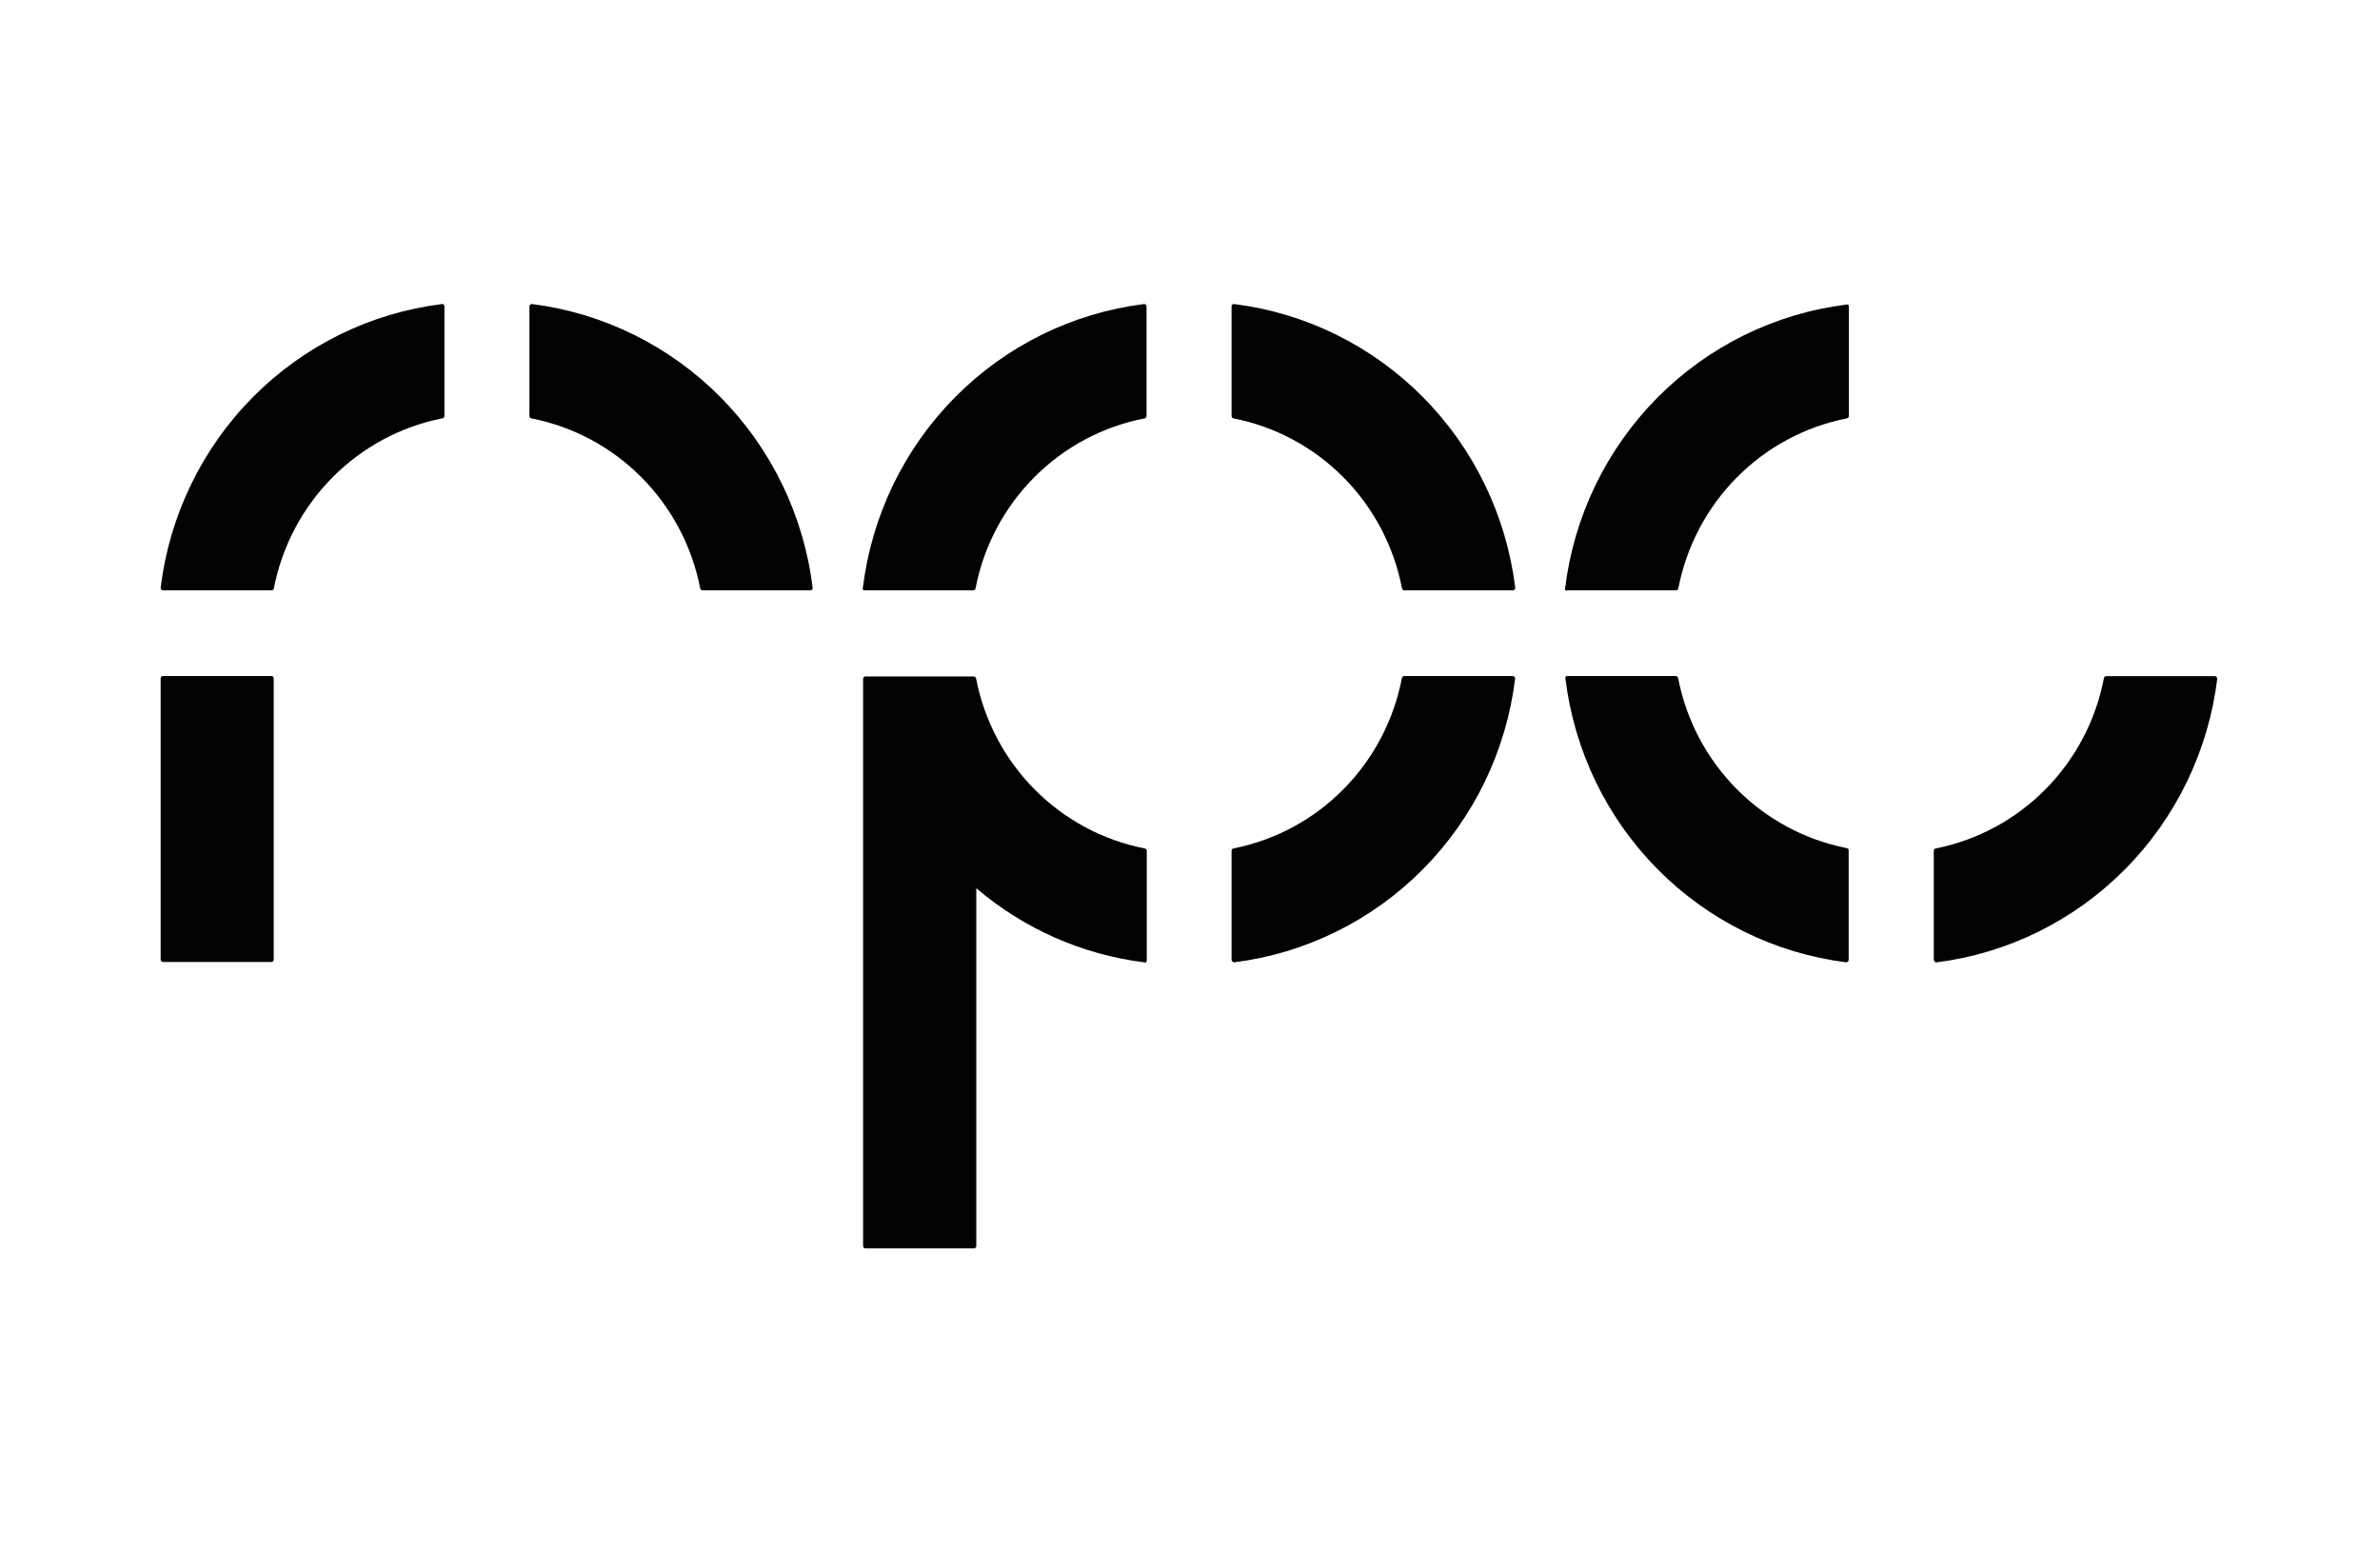
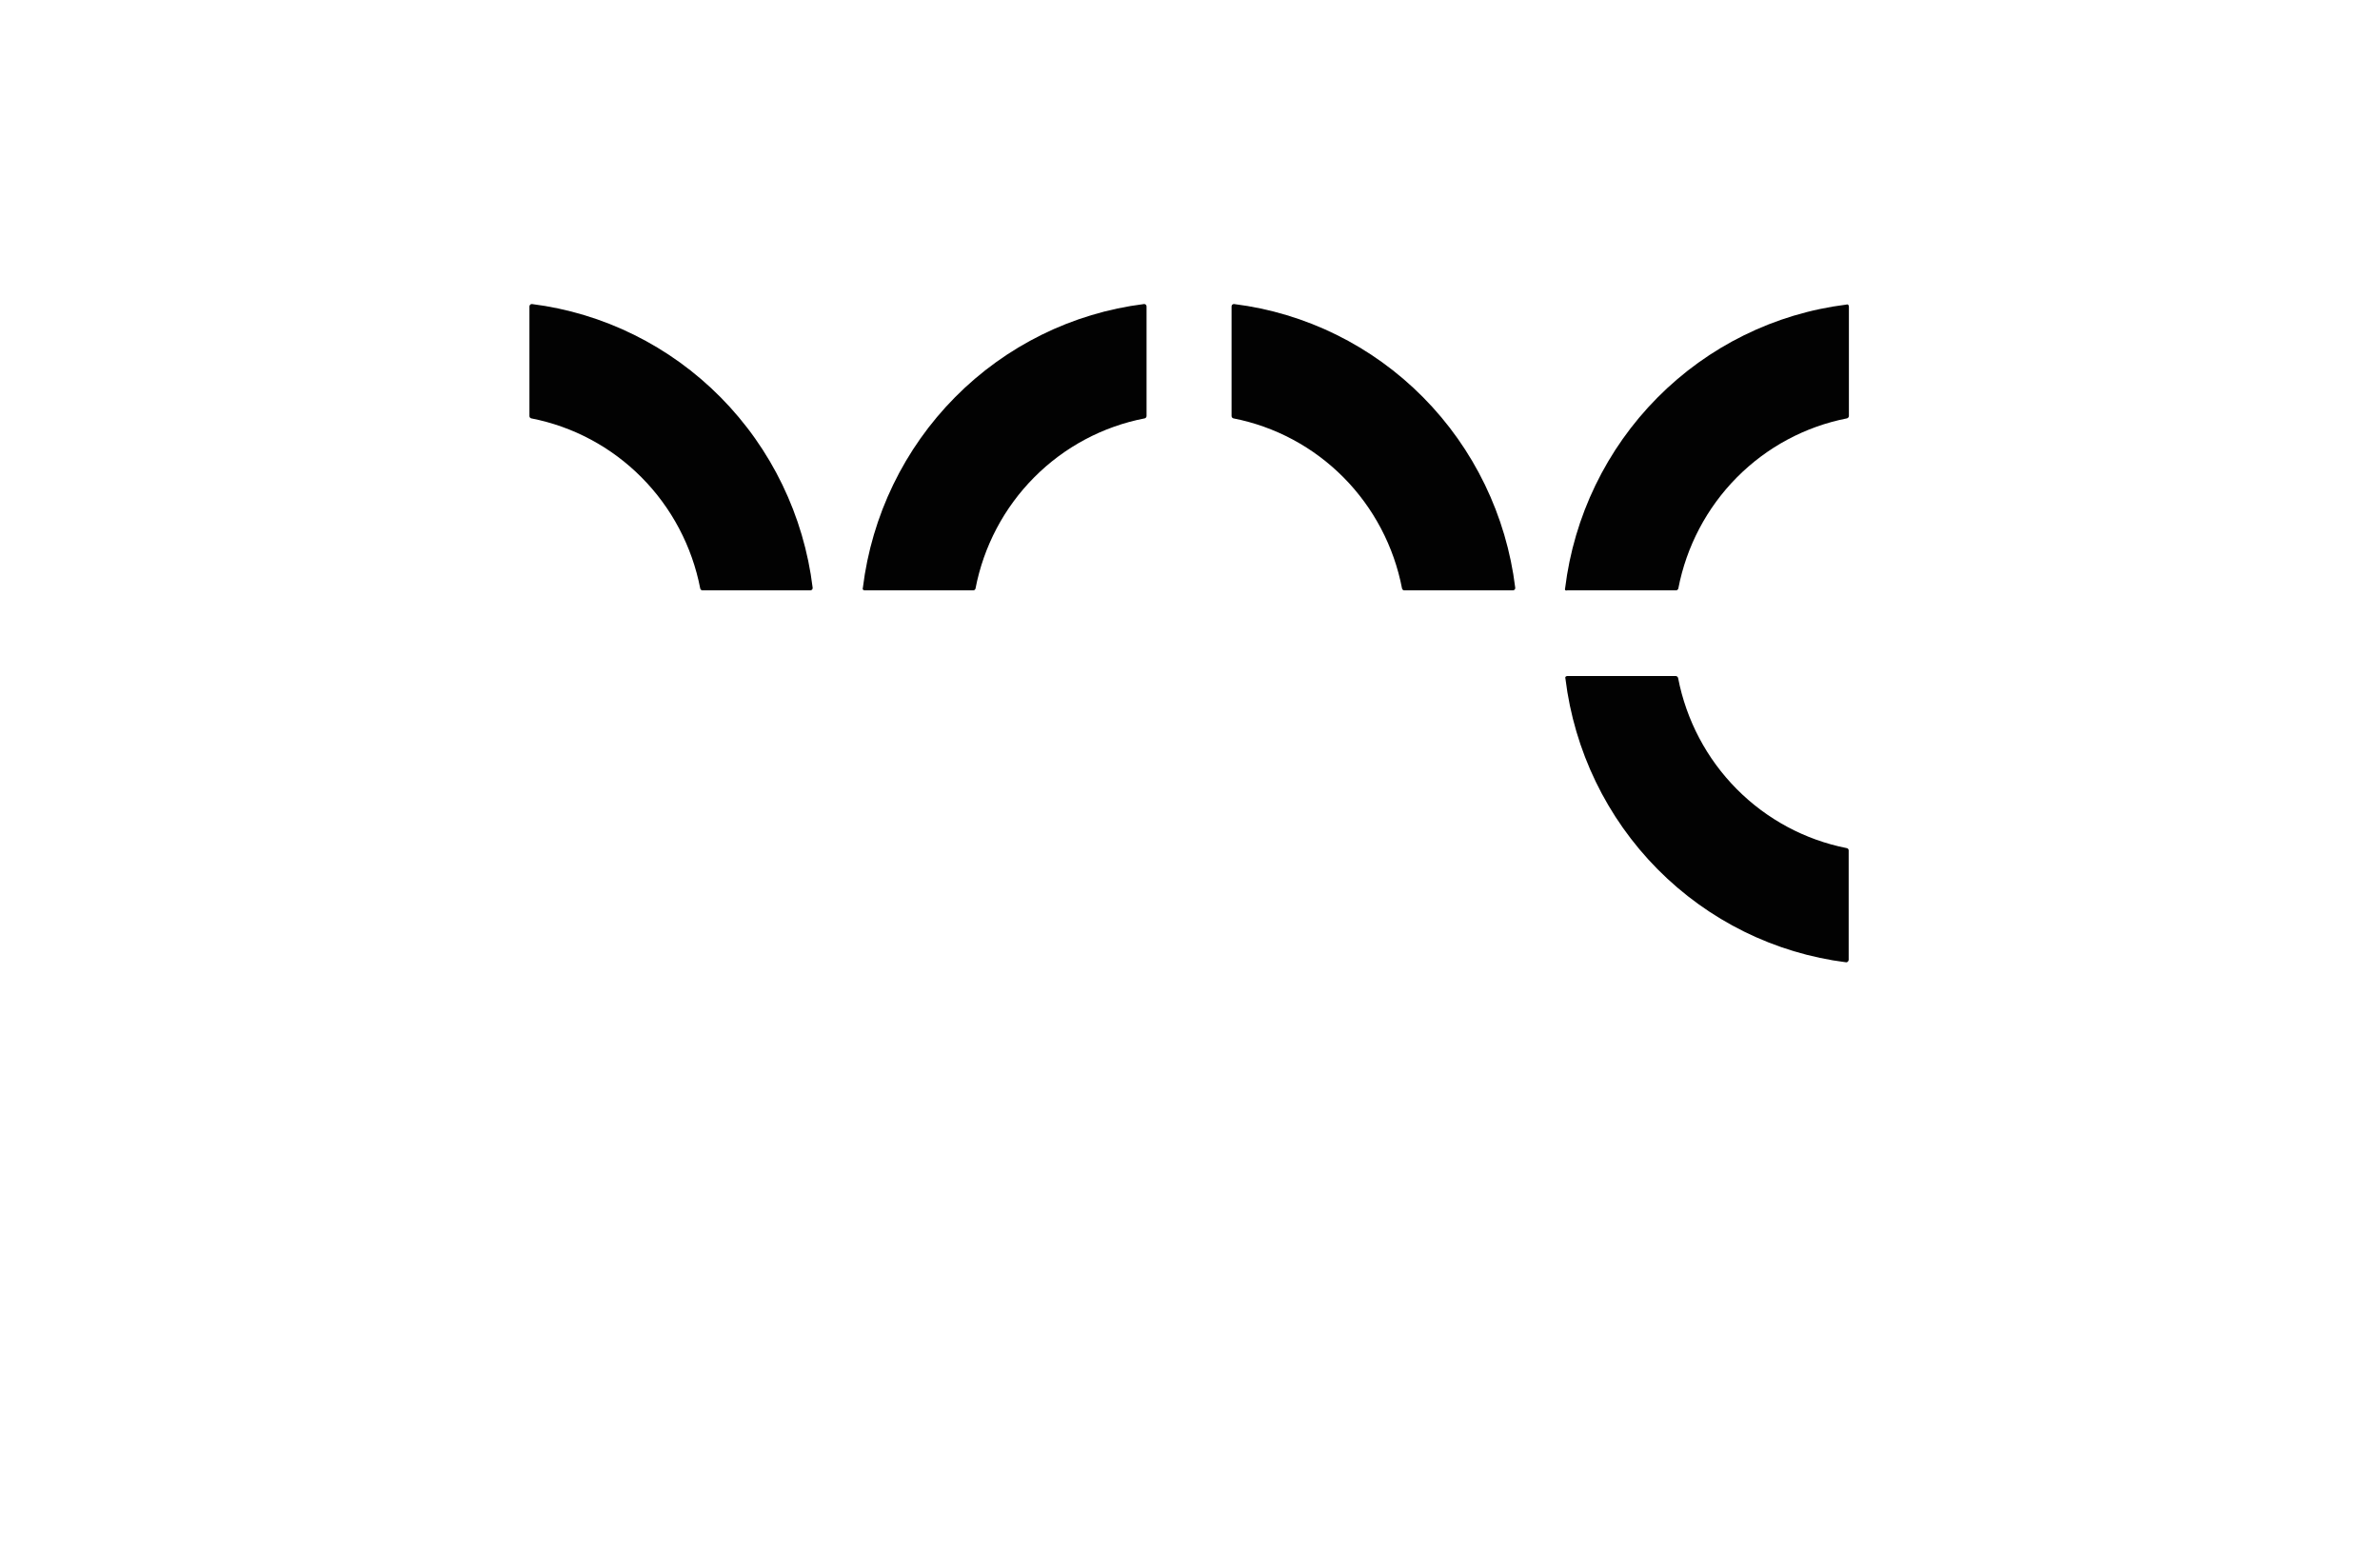
<svg xmlns="http://www.w3.org/2000/svg" width="184" height="120" viewBox="0 0 184 120" fill="none">
  <path d="M121.179 45.634H129.565C129.608 45.635 129.651 45.621 129.685 45.594C129.719 45.568 129.743 45.53 129.753 45.488C130.379 42.236 131.955 39.246 134.277 36.904C136.6 34.561 139.563 32.972 142.787 32.34C142.83 32.33 142.868 32.306 142.896 32.272C142.924 32.238 142.939 32.195 142.94 32.151V23.692C142.94 23.664 142.933 23.636 142.921 23.611C142.91 23.586 142.893 23.564 142.872 23.546C142.851 23.535 142.827 23.529 142.804 23.529C142.78 23.529 142.757 23.535 142.736 23.546C137.209 24.236 132.07 26.768 128.132 30.74C124.195 34.712 121.685 39.896 121.001 45.471C120.991 45.494 120.986 45.518 120.986 45.544C120.986 45.569 120.991 45.593 121.001 45.617C121.027 45.633 121.057 45.643 121.088 45.646C121.119 45.649 121.15 45.645 121.179 45.634Z" fill="#020202" />
  <path d="M142.736 74.386C142.758 74.387 142.781 74.383 142.801 74.374C142.822 74.365 142.84 74.352 142.855 74.334C142.876 74.318 142.892 74.297 142.904 74.273C142.916 74.25 142.922 74.224 142.923 74.197V65.738C142.924 65.694 142.908 65.652 142.88 65.619C142.852 65.585 142.813 65.564 142.77 65.558C139.547 64.922 136.586 63.332 134.264 60.99C131.942 58.648 130.365 55.66 129.736 52.41C129.726 52.366 129.702 52.328 129.668 52.3C129.634 52.272 129.592 52.256 129.548 52.255H121.162C121.136 52.256 121.11 52.262 121.087 52.274C121.063 52.286 121.042 52.303 121.026 52.324C121.017 52.345 121.012 52.369 121.012 52.392C121.012 52.416 121.017 52.439 121.026 52.461C121.708 58.032 124.214 63.215 128.146 67.186C132.079 71.158 137.214 73.692 142.736 74.386Z" fill="#020202" />
-   <path d="M149.683 74.394C155.209 73.703 160.347 71.171 164.285 67.199C168.222 63.227 170.732 58.044 171.418 52.47C171.416 52.419 171.398 52.371 171.367 52.332C171.35 52.31 171.328 52.293 171.303 52.281C171.277 52.269 171.25 52.263 171.222 52.264H162.836C162.793 52.265 162.752 52.281 162.72 52.309C162.687 52.337 162.665 52.376 162.658 52.418C162.034 55.668 160.464 58.656 158.148 61.001C155.833 63.346 152.876 64.942 149.657 65.583C149.614 65.59 149.575 65.611 149.547 65.644C149.519 65.678 149.504 65.72 149.504 65.764V74.171C149.503 74.198 149.508 74.225 149.52 74.249C149.532 74.273 149.55 74.294 149.572 74.309C149.58 74.332 149.595 74.353 149.615 74.368C149.634 74.383 149.658 74.393 149.683 74.394Z" fill="#020202" />
  <path d="M88.436 23.503C82.912 24.196 77.775 26.729 73.84 30.701C69.904 34.672 67.395 39.855 66.71 45.428C66.7 45.451 66.695 45.475 66.695 45.501C66.695 45.526 66.7 45.55 66.71 45.574C66.746 45.61 66.795 45.632 66.846 45.634H75.24C75.282 45.634 75.323 45.62 75.356 45.593C75.389 45.567 75.411 45.529 75.419 45.488C76.047 42.229 77.629 39.235 79.96 36.892C82.29 34.549 85.264 32.963 88.496 32.34C88.538 32.33 88.575 32.306 88.602 32.271C88.628 32.237 88.642 32.194 88.641 32.151V23.692C88.642 23.664 88.637 23.637 88.627 23.612C88.616 23.587 88.601 23.564 88.581 23.546C88.561 23.528 88.538 23.515 88.513 23.508C88.488 23.5 88.462 23.499 88.436 23.503Z" fill="#020202" />
  <path d="M95.358 32.34C98.582 32.971 101.546 34.56 103.869 36.903C106.191 39.245 107.766 42.235 108.392 45.488C108.4 45.529 108.422 45.567 108.455 45.593C108.488 45.62 108.529 45.634 108.571 45.634H116.965C117.016 45.632 117.065 45.61 117.101 45.574C117.118 45.553 117.131 45.53 117.138 45.505C117.145 45.48 117.147 45.453 117.144 45.428C116.459 39.855 113.95 34.672 110.014 30.701C106.078 26.729 100.942 24.196 95.417 23.503C95.392 23.499 95.365 23.5 95.34 23.508C95.315 23.515 95.292 23.528 95.273 23.546C95.253 23.564 95.237 23.587 95.227 23.612C95.217 23.637 95.212 23.664 95.213 23.692V32.151C95.212 32.194 95.226 32.237 95.252 32.271C95.278 32.306 95.316 32.33 95.358 32.34Z" fill="#020202" />
-   <path d="M88.496 65.583C85.273 64.952 82.311 63.364 79.988 61.023C77.666 58.682 76.09 55.694 75.462 52.444C75.452 52.401 75.428 52.362 75.394 52.334C75.361 52.306 75.318 52.29 75.274 52.289H66.905C66.857 52.291 66.812 52.312 66.778 52.348C66.745 52.383 66.727 52.43 66.727 52.478V96.345C66.733 96.388 66.754 96.428 66.787 96.456C66.82 96.485 66.862 96.5 66.905 96.5H75.291C75.316 96.501 75.34 96.497 75.362 96.489C75.385 96.48 75.406 96.467 75.423 96.45C75.441 96.433 75.455 96.413 75.464 96.391C75.474 96.368 75.479 96.344 75.479 96.319V68.658C79.16 71.799 83.668 73.789 88.453 74.386C88.476 74.396 88.501 74.401 88.526 74.401C88.551 74.401 88.575 74.396 88.598 74.386C88.618 74.369 88.633 74.348 88.643 74.324C88.654 74.3 88.659 74.275 88.658 74.249V65.738C88.649 65.699 88.629 65.663 88.601 65.635C88.572 65.608 88.535 65.59 88.496 65.583Z" fill="#020202" />
-   <path d="M95.417 74.386C100.939 73.693 106.074 71.16 110.008 67.191C113.942 63.221 116.45 58.04 117.135 52.47C117.14 52.444 117.138 52.417 117.131 52.392C117.124 52.366 117.111 52.343 117.093 52.324C117.077 52.303 117.056 52.286 117.032 52.274C117.009 52.262 116.983 52.256 116.957 52.255H108.562C108.521 52.256 108.48 52.27 108.448 52.297C108.416 52.323 108.393 52.36 108.384 52.401C107.762 55.658 106.19 58.653 103.869 61.002C101.548 63.351 98.584 64.946 95.358 65.583C95.317 65.591 95.279 65.614 95.253 65.647C95.226 65.68 95.212 65.721 95.213 65.764V74.171C95.212 74.197 95.217 74.223 95.227 74.247C95.237 74.271 95.253 74.292 95.273 74.309C95.287 74.334 95.308 74.355 95.334 74.368C95.359 74.382 95.388 74.388 95.417 74.386Z" fill="#020202" />
  <path d="M41.135 23.503C41.108 23.498 41.081 23.5 41.056 23.509C41.03 23.518 41.008 23.534 40.99 23.554C40.97 23.571 40.954 23.592 40.944 23.616C40.933 23.64 40.929 23.666 40.931 23.692V32.159C40.93 32.202 40.944 32.243 40.97 32.276C40.997 32.309 41.034 32.331 41.075 32.34C44.303 32.969 47.271 34.557 49.597 36.9C51.924 39.243 53.505 42.233 54.135 45.488C54.143 45.529 54.165 45.567 54.198 45.593C54.231 45.62 54.272 45.634 54.314 45.634H62.649C62.7 45.632 62.749 45.61 62.785 45.574C62.802 45.553 62.814 45.53 62.821 45.505C62.829 45.48 62.831 45.453 62.827 45.428C62.144 39.86 59.64 34.681 55.711 30.71C51.782 26.739 46.653 24.203 41.135 23.503Z" fill="#020202" />
-   <path d="M34.162 23.503C28.634 24.191 23.493 26.722 19.554 30.694C15.614 34.666 13.103 39.852 12.419 45.428C12.416 45.454 12.42 45.481 12.429 45.506C12.438 45.531 12.451 45.554 12.47 45.574C12.506 45.61 12.555 45.632 12.606 45.634H20.992C21.034 45.634 21.075 45.62 21.108 45.593C21.14 45.567 21.163 45.529 21.171 45.488C21.801 42.234 23.38 39.243 25.705 36.9C28.03 34.556 30.995 32.965 34.222 32.331C34.262 32.323 34.299 32.3 34.324 32.267C34.349 32.233 34.361 32.192 34.358 32.151V23.692C34.36 23.638 34.341 23.586 34.307 23.546C34.287 23.529 34.264 23.516 34.239 23.509C34.214 23.501 34.188 23.499 34.162 23.503Z" fill="#020202" />
-   <path d="M20.983 52.255H12.597C12.573 52.255 12.549 52.26 12.527 52.269C12.505 52.279 12.485 52.293 12.468 52.311C12.451 52.328 12.438 52.349 12.43 52.372C12.421 52.395 12.418 52.419 12.419 52.444V74.171C12.419 74.22 12.437 74.267 12.47 74.302C12.504 74.337 12.549 74.358 12.597 74.36H20.983C21.008 74.36 21.031 74.355 21.054 74.346C21.076 74.336 21.096 74.322 21.113 74.304C21.13 74.287 21.142 74.266 21.151 74.243C21.159 74.22 21.163 74.196 21.162 74.171V52.444C21.163 52.419 21.159 52.395 21.151 52.372C21.142 52.349 21.13 52.328 21.113 52.311C21.096 52.293 21.076 52.279 21.054 52.269C21.031 52.26 21.008 52.255 20.983 52.255Z" fill="#020202" />
</svg>